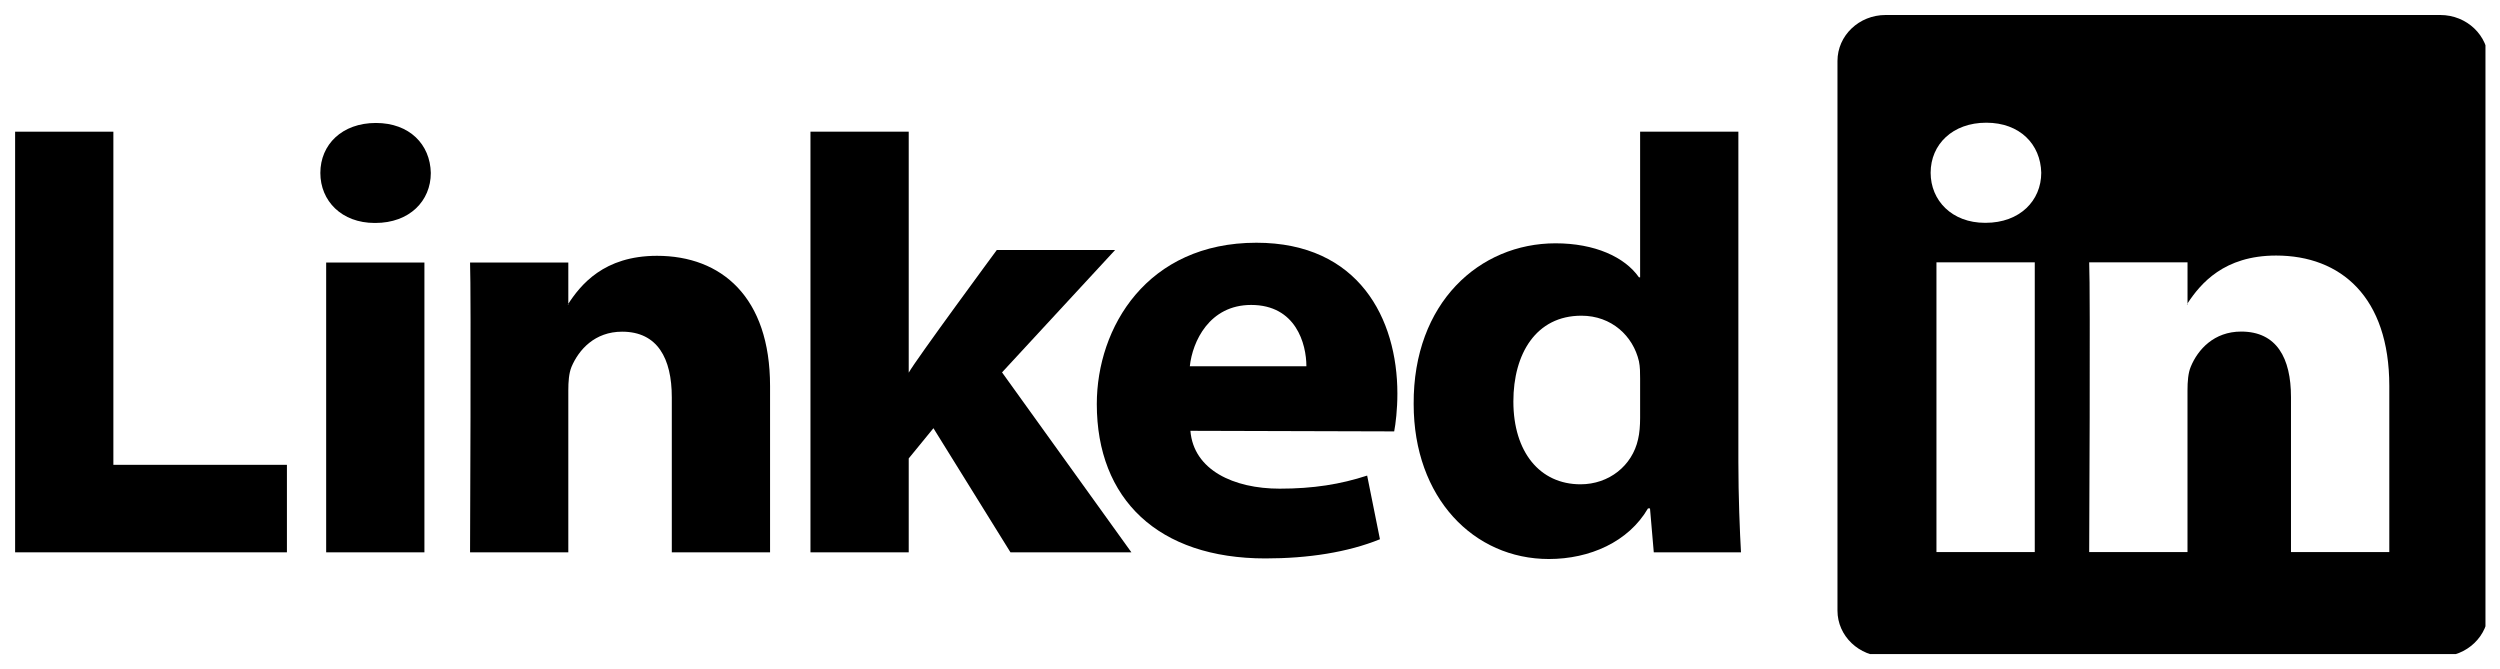
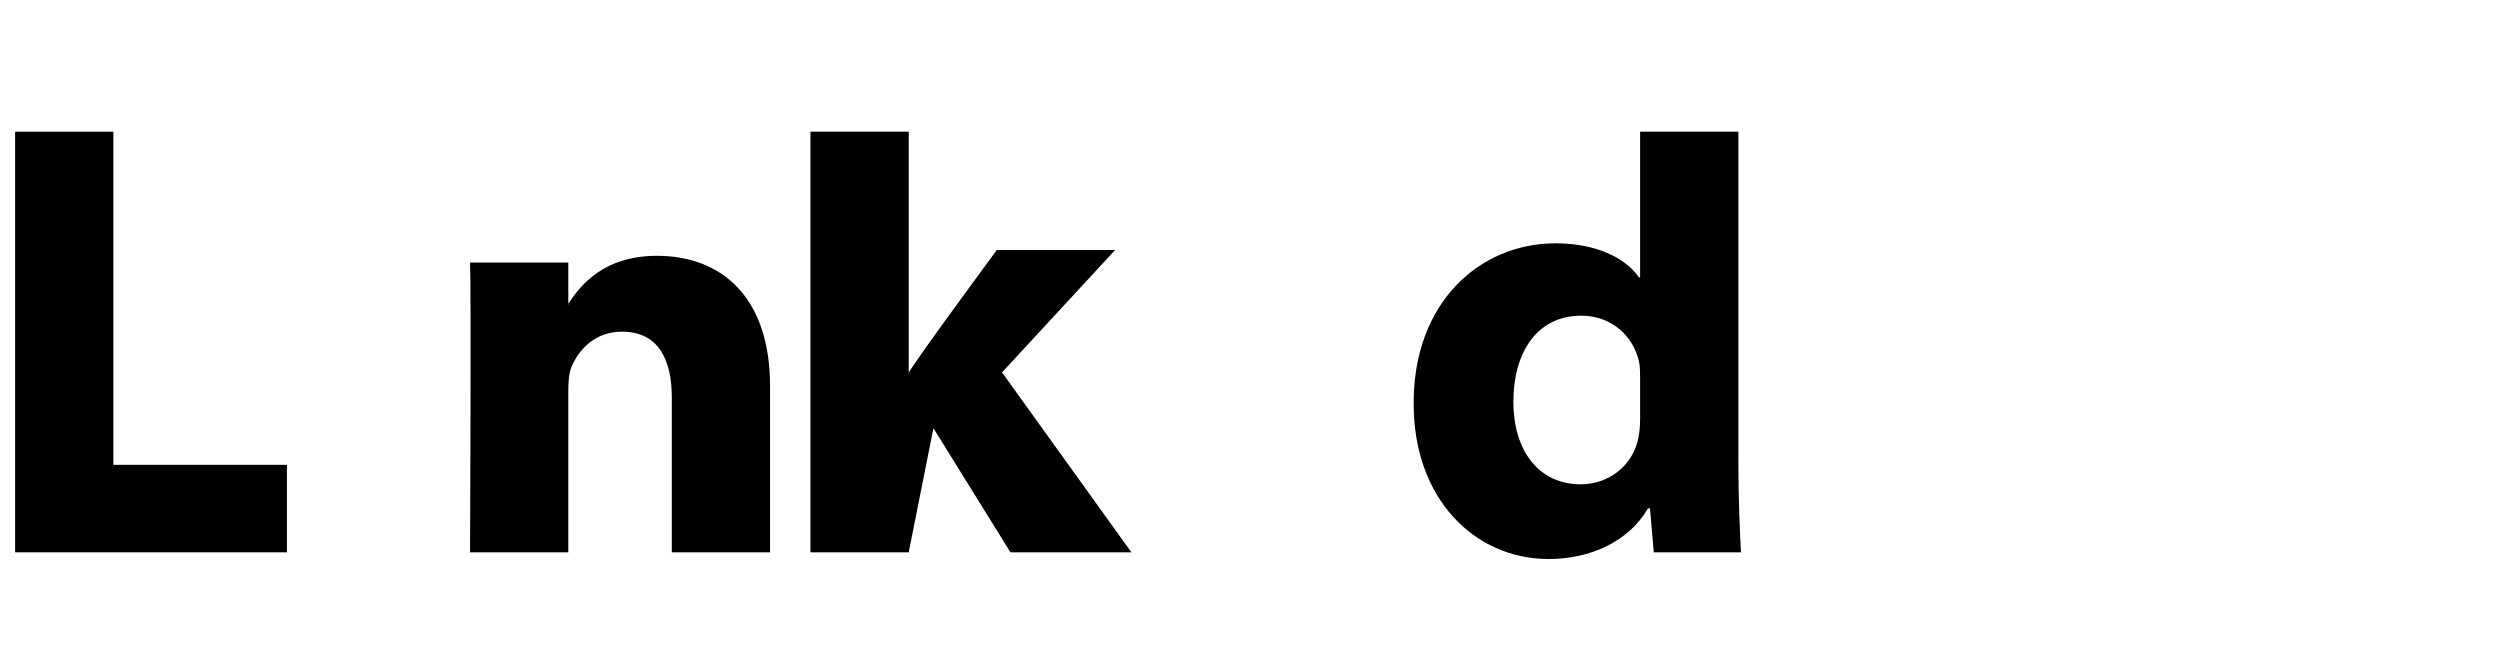
<svg xmlns="http://www.w3.org/2000/svg" width="86" height="23" viewBox="0 0 86 23" fill="none">
  <desc>
			Created with Pixso.
	</desc>
  <defs>
    <clipPath id="clip2488_2111">
      <rect id="LinkedIn_Logo 1" rx="0" width="85" height="22" transform="translate(0.5 0.5)" fill="white" fill-opacity="0" />
    </clipPath>
  </defs>
  <rect id="LinkedIn_Logo 1" rx="0" width="85" height="22" transform="translate(0.5 0.5)" fill="#FFFFFF" fill-opacity="0" />
  <g clip-path="url(#clip2488_2111)">
    <path id="path16" d="M0.52 19L9.87 19L9.87 15.99L3.9 15.99L3.9 4.53L0.52 4.53L0.52 19Z" fill="#000000" fill-opacity="1" fill-rule="evenodd" />
-     <path id="path18" d="M14.6 19L14.6 9.03L11.22 9.03L11.22 19L14.6 19ZM12.91 7.67C14.09 7.67 14.82 6.91 14.82 5.95C14.8 4.97 14.09 4.23 12.93 4.23C11.77 4.23 11.02 4.97 11.02 5.95C11.02 6.91 11.75 7.67 12.89 7.67L12.91 7.67Z" fill="#000000" fill-opacity="1" fill-rule="evenodd" />
    <path id="path20" d="M16.17 19L19.55 19L19.55 13.43C19.55 13.13 19.57 12.84 19.66 12.62C19.91 12.03 20.46 11.41 21.4 11.41C22.62 11.41 23.11 12.33 23.11 13.67L23.11 19L26.49 19L26.49 13.28C26.49 10.22 24.82 8.8 22.6 8.8C20.77 8.8 19.97 9.8 19.53 10.48L19.55 10.48L19.55 9.03L16.17 9.03C16.21 9.97 16.17 19 16.17 19Z" fill="#000000" fill-opacity="1" fill-rule="evenodd" />
-     <path id="path22" d="M31.26 4.53L27.88 4.53L27.88 19L31.26 19L31.26 15.77L32.11 14.73L34.76 19L38.92 19L34.47 12.81L38.36 8.6L34.29 8.6C34.29 8.6 31.51 12.37 31.26 12.82L31.26 4.53Z" fill="#000000" fill-opacity="1" fill-rule="evenodd" />
-     <path id="path24" d="M47.96 14.84C48.01 14.58 48.07 14.09 48.07 13.54C48.07 10.96 46.74 8.35 43.22 8.35C39.46 8.35 37.73 11.26 37.73 13.9C37.73 17.17 39.84 19.21 43.53 19.21C45 19.21 46.36 19 47.47 18.55L47.03 16.36C46.11 16.66 45.18 16.81 44.02 16.81C42.44 16.81 41.06 16.17 40.95 14.82L47.96 14.84L47.96 14.84ZM40.93 12.6C41.02 11.75 41.6 10.49 43.04 10.49C44.58 10.49 44.94 11.83 44.94 12.6L40.93 12.6Z" fill="#000000" fill-opacity="1" fill-rule="evenodd" />
+     <path id="path22" d="M31.26 4.53L27.88 4.53L27.88 19L31.26 19L32.11 14.73L34.76 19L38.92 19L34.47 12.81L38.36 8.6L34.29 8.6C34.29 8.6 31.51 12.37 31.26 12.82L31.26 4.53Z" fill="#000000" fill-opacity="1" fill-rule="evenodd" />
    <path id="path26" d="M56.42 4.53L56.42 9.54L56.38 9.54C55.89 8.84 54.86 8.37 53.51 8.37C50.9 8.37 48.61 10.41 48.63 13.9C48.63 17.13 50.7 19.23 53.28 19.23C54.69 19.23 56.02 18.64 56.69 17.49L56.76 17.49L56.89 19L59.89 19C59.85 18.3 59.8 17.08 59.8 15.89L59.8 4.53L56.42 4.53ZM56.42 14.38C56.42 14.64 56.4 14.9 56.35 15.11C56.15 16.02 55.35 16.66 54.37 16.66C52.97 16.66 52.06 15.55 52.06 13.81C52.06 12.17 52.84 10.86 54.4 10.86C55.44 10.86 56.18 11.56 56.38 12.43C56.42 12.62 56.42 12.83 56.42 13.02L56.42 14.38Z" fill="#000000" fill-opacity="1" fill-rule="evenodd" />
-     <path id="Subtract" d="M64.864 0.516C63.95 0.516 63.209 1.224 63.209 2.097L63.209 21.005C63.209 21.878 63.95 22.586 64.864 22.586L83.946 22.586C84.86 22.586 85.601 21.878 85.601 21.005L85.601 2.097C85.601 1.224 84.86 0.516 83.946 0.516L64.864 0.516ZM69.996 9.025L69.996 18.991L66.614 18.991L66.614 9.025L69.996 9.025ZM71.868 18.991L75.25 18.991L75.25 13.426C75.25 13.128 75.272 12.83 75.362 12.617C75.606 12.022 76.163 11.406 77.097 11.406C78.321 11.406 78.81 12.32 78.81 13.66L78.81 18.991L82.192 18.991L82.192 13.277C82.192 10.216 80.523 8.791 78.298 8.791C76.504 8.791 75.7 9.757 75.251 10.436L75.251 10.471L75.228 10.471C75.235 10.459 75.243 10.448 75.251 10.436L75.251 9.025L71.868 9.025C71.913 9.96 71.868 18.991 71.868 18.991ZM70.219 5.943C70.219 6.899 69.485 7.665 68.305 7.665L68.283 7.665C67.148 7.665 66.414 6.899 66.414 5.943C66.414 4.965 67.171 4.221 68.328 4.221C69.485 4.221 70.197 4.965 70.219 5.943Z" clip-rule="evenodd" fill="#000000" fill-opacity="1" fill-rule="evenodd" />
  </g>
</svg>